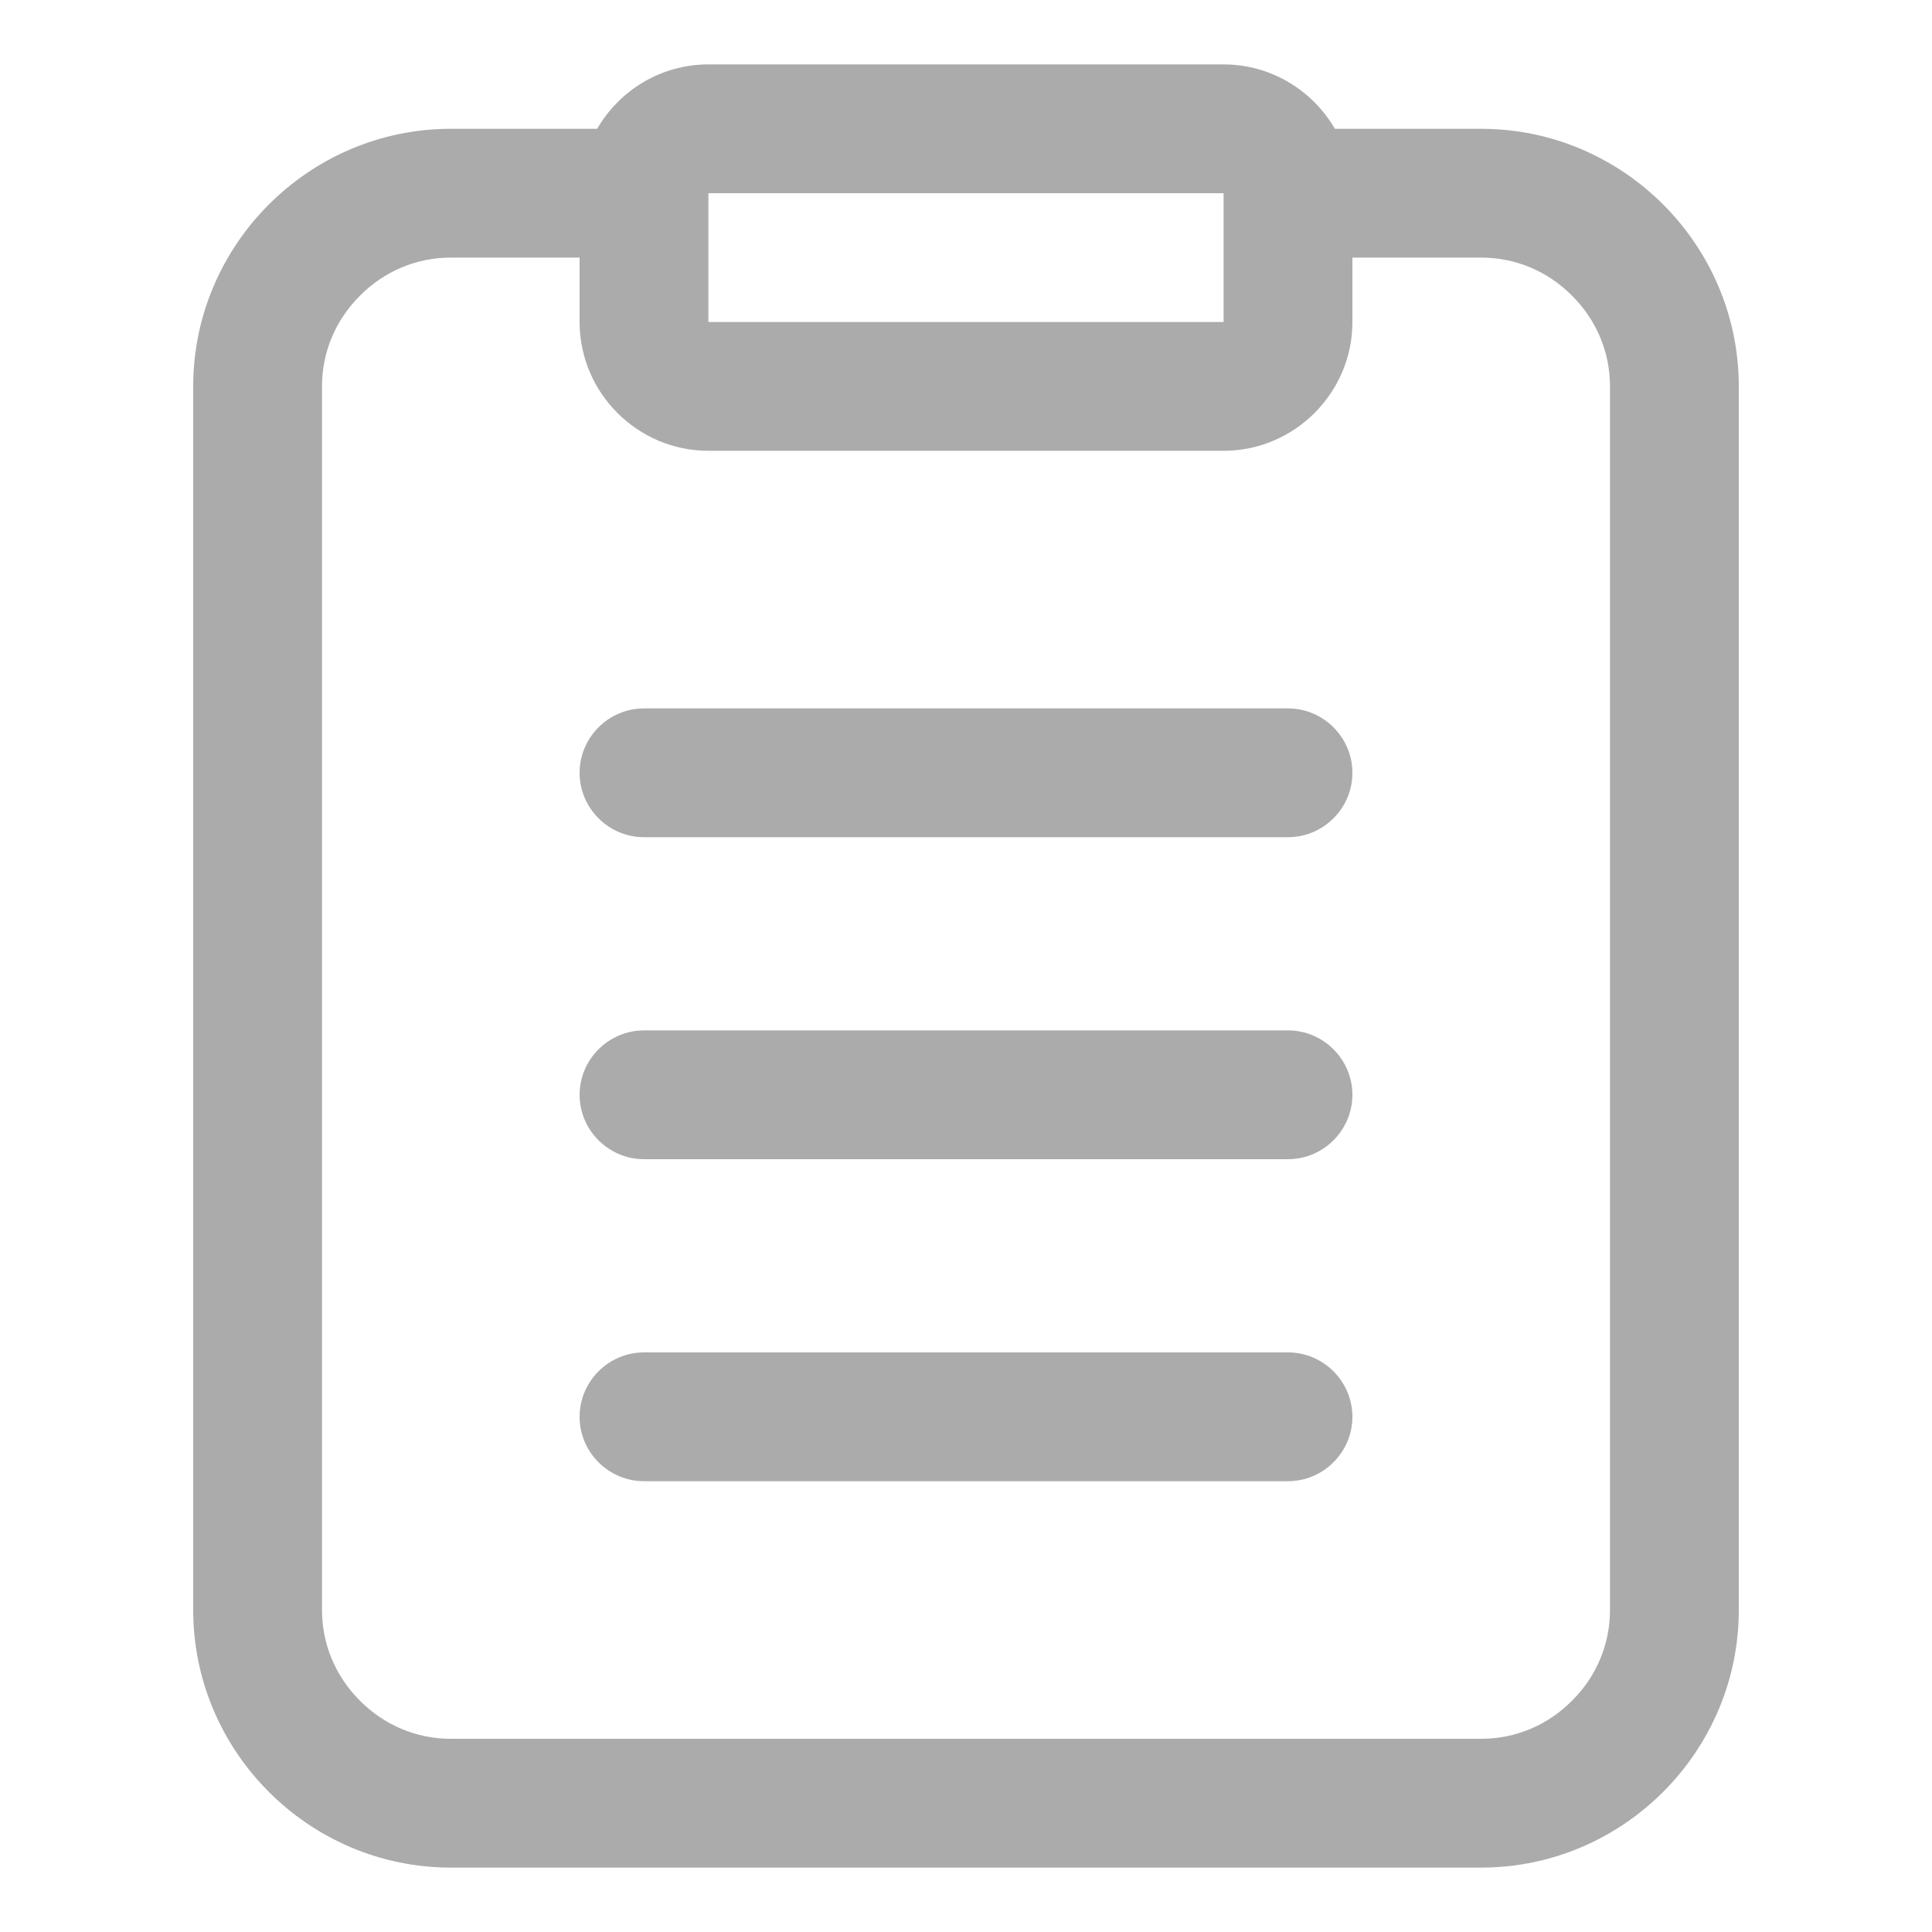
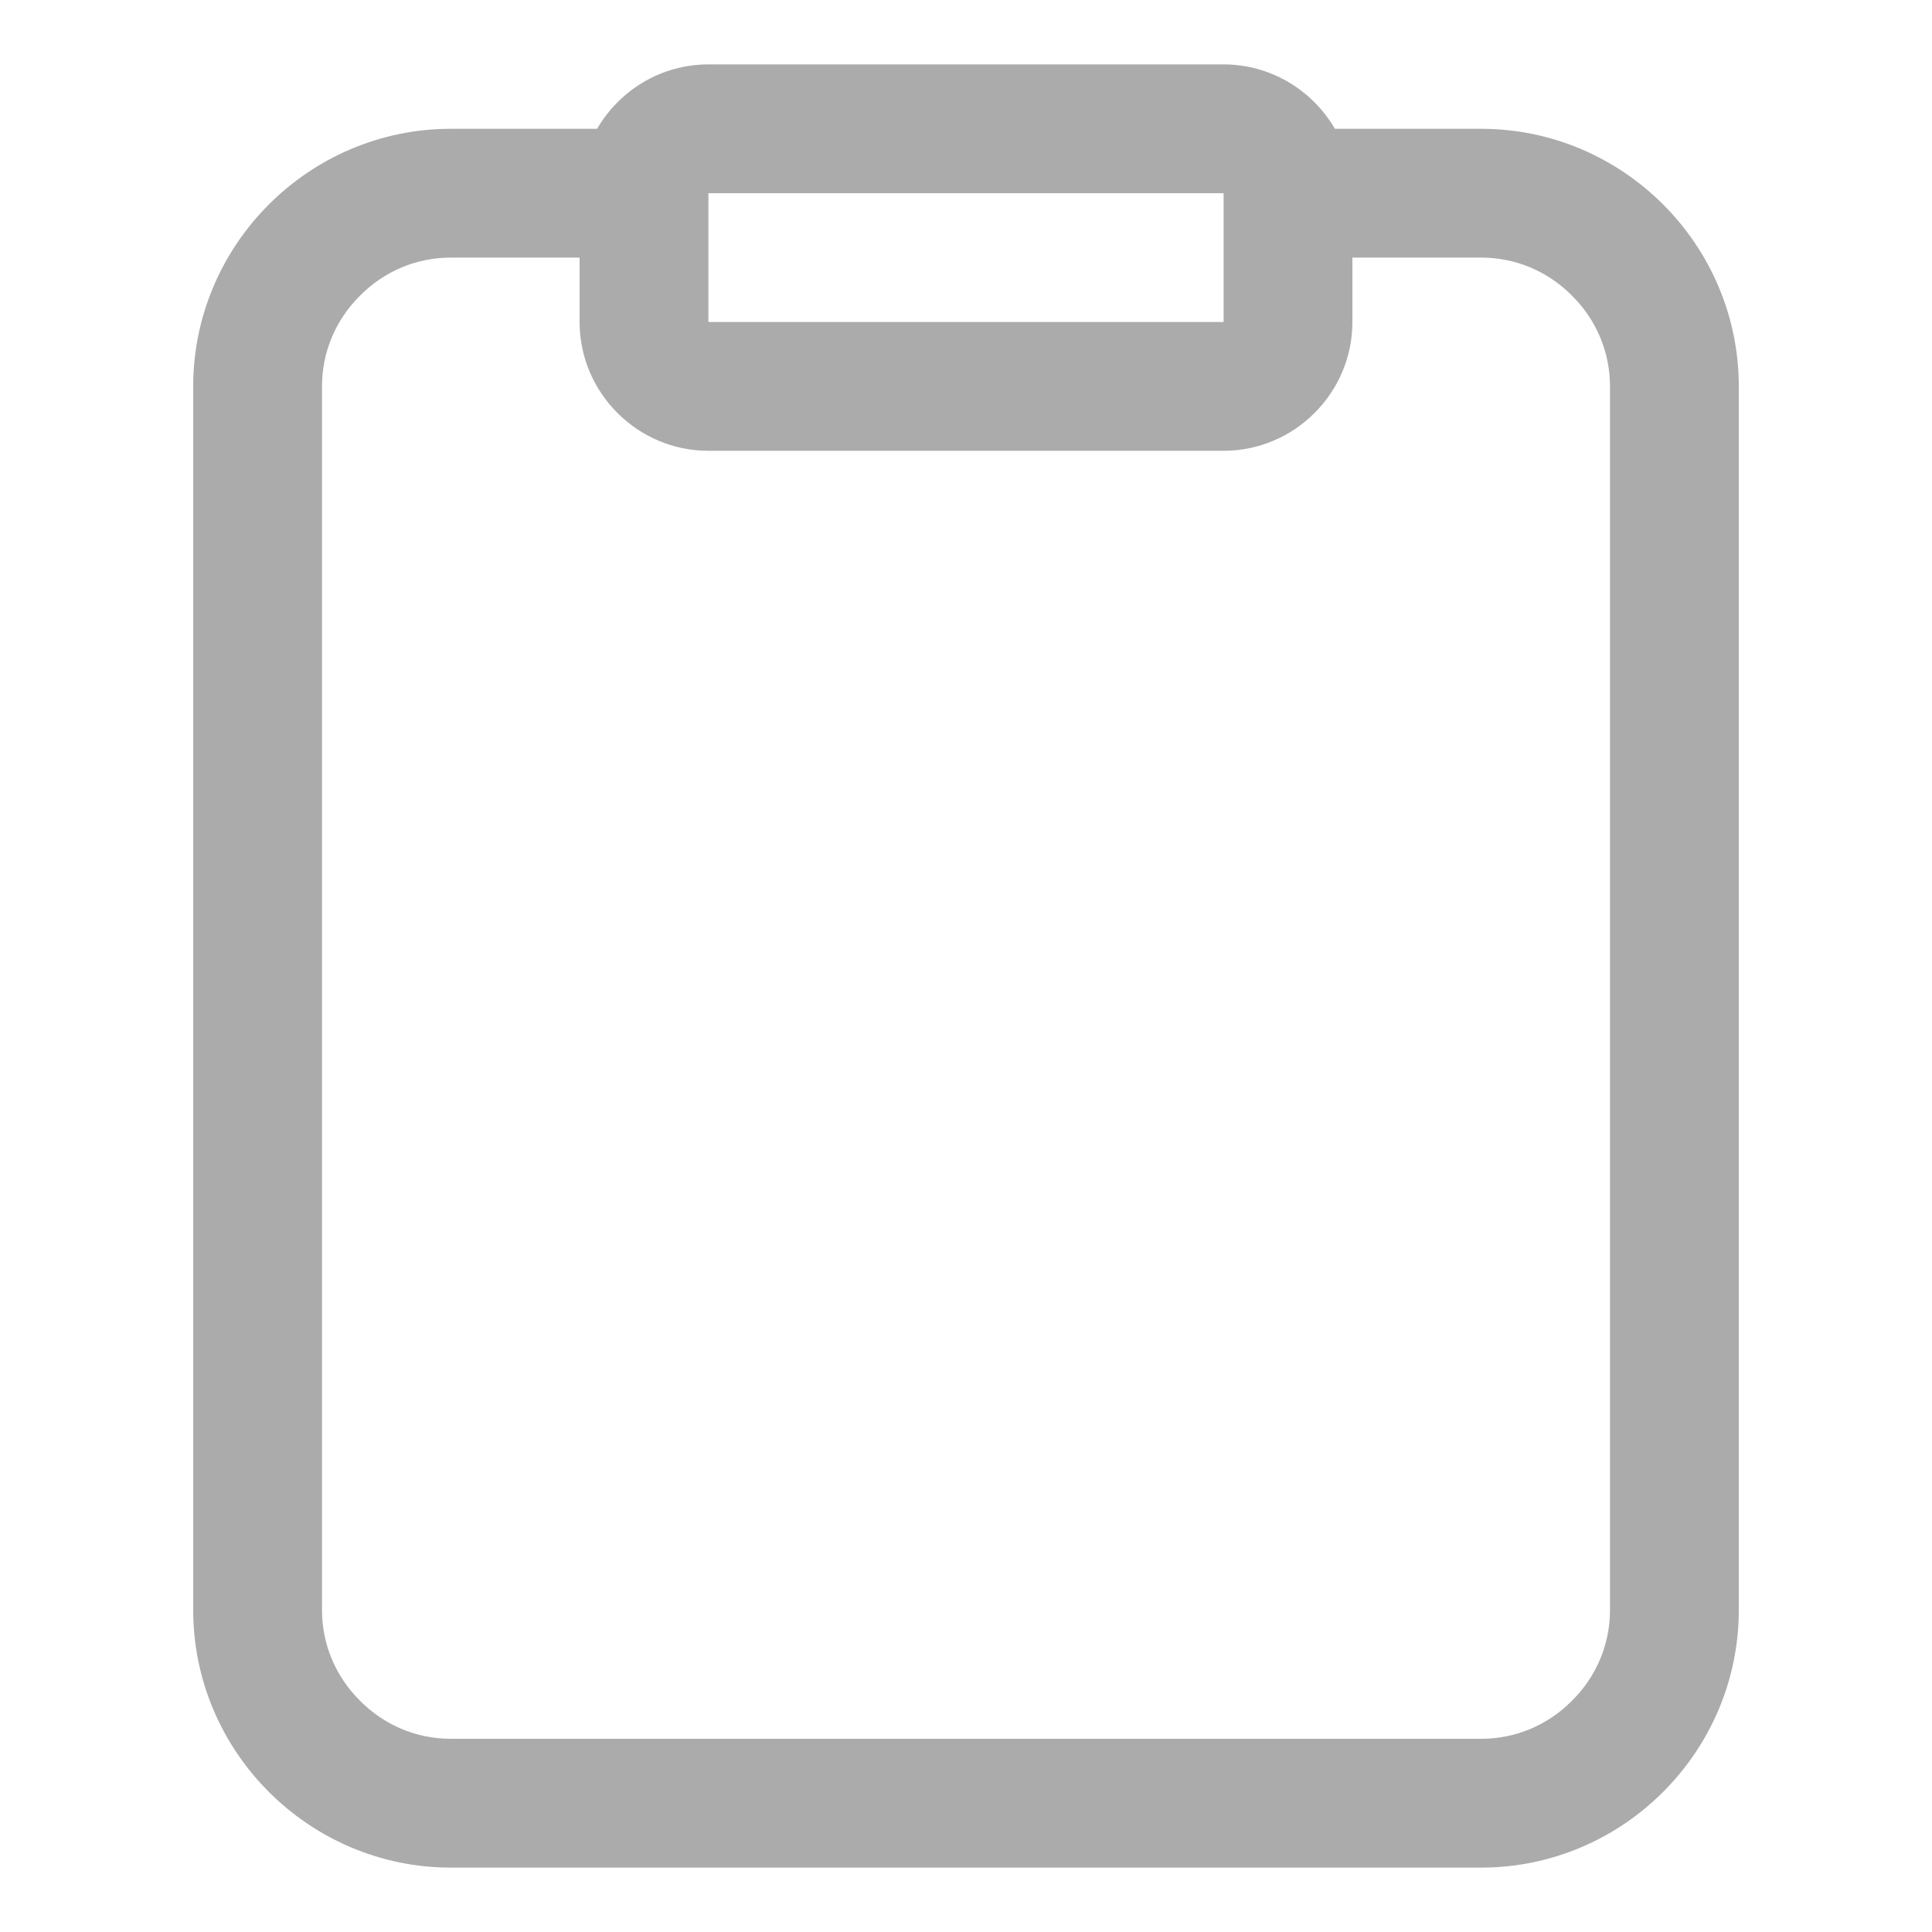
<svg xmlns="http://www.w3.org/2000/svg" t="1711630896549" class="icon" viewBox="0 0 1024 1024" version="1.1" p-id="2595" width="200" height="200">
-   <path d="M682.667 375.467H341.333c-18.773 0-34.133 15.36-34.133 34.133s15.36 34.133 34.133 34.133h341.333c18.773 0 34.133-15.36 34.133-34.133s-15.36-34.133-34.133-34.133zM682.667 546.133H341.333c-18.773 0-34.133 15.36-34.133 34.133s15.36 34.133 34.133 34.133h341.333c18.773 0 34.133-15.36 34.133-34.133s-15.36-34.133-34.133-34.133zM682.667 716.8H341.333c-18.773 0-34.133 15.36-34.133 34.133s15.36 34.133 34.133 34.133h341.333c18.773 0 34.133-15.36 34.133-34.133s-15.36-34.133-34.133-34.133z" fill="#ababab" p-id="2596" />
  <path d="M785.067 68.267h-77.547c-11.84-20.373-33.92-34.133-58.987-34.133H375.467c-25.173 0-47.147 13.76-58.987 34.133H238.933c-75.093 0-136.533 61.44-136.533 136.533v648.533c0 75.093 61.44 136.533 136.533 136.533h546.133c75.093 0 136.533-61.44 136.533-136.533V204.8c0-75.093-61.44-136.533-136.533-136.533z m-409.6 34.24l0.107-0.107h272.853l0.107 0.107v68.053l-0.107 0.107H375.573l-0.107-0.107v-68.053zM853.333 853.333c0 18.133-7.147 35.2-20.16 48.107C820.267 914.453 803.2 921.6 785.067 921.6H238.933c-18.133 0-35.2-7.147-48.107-20.16C177.813 888.533 170.667 871.467 170.667 853.333V204.8c0-18.133 7.147-35.2 20.16-48.107C203.733 143.68 220.8 136.533 238.933 136.533h68.267v34.133c0 37.547 30.72 68.267 68.267 68.267h273.067c37.547 0 68.267-30.72 68.267-68.267v-34.133h68.267c18.133 0 35.2 7.147 48.107 20.16C846.187 169.6 853.333 186.667 853.333 204.8v648.533z" fill="#ababab" p-id="2597" />
</svg>